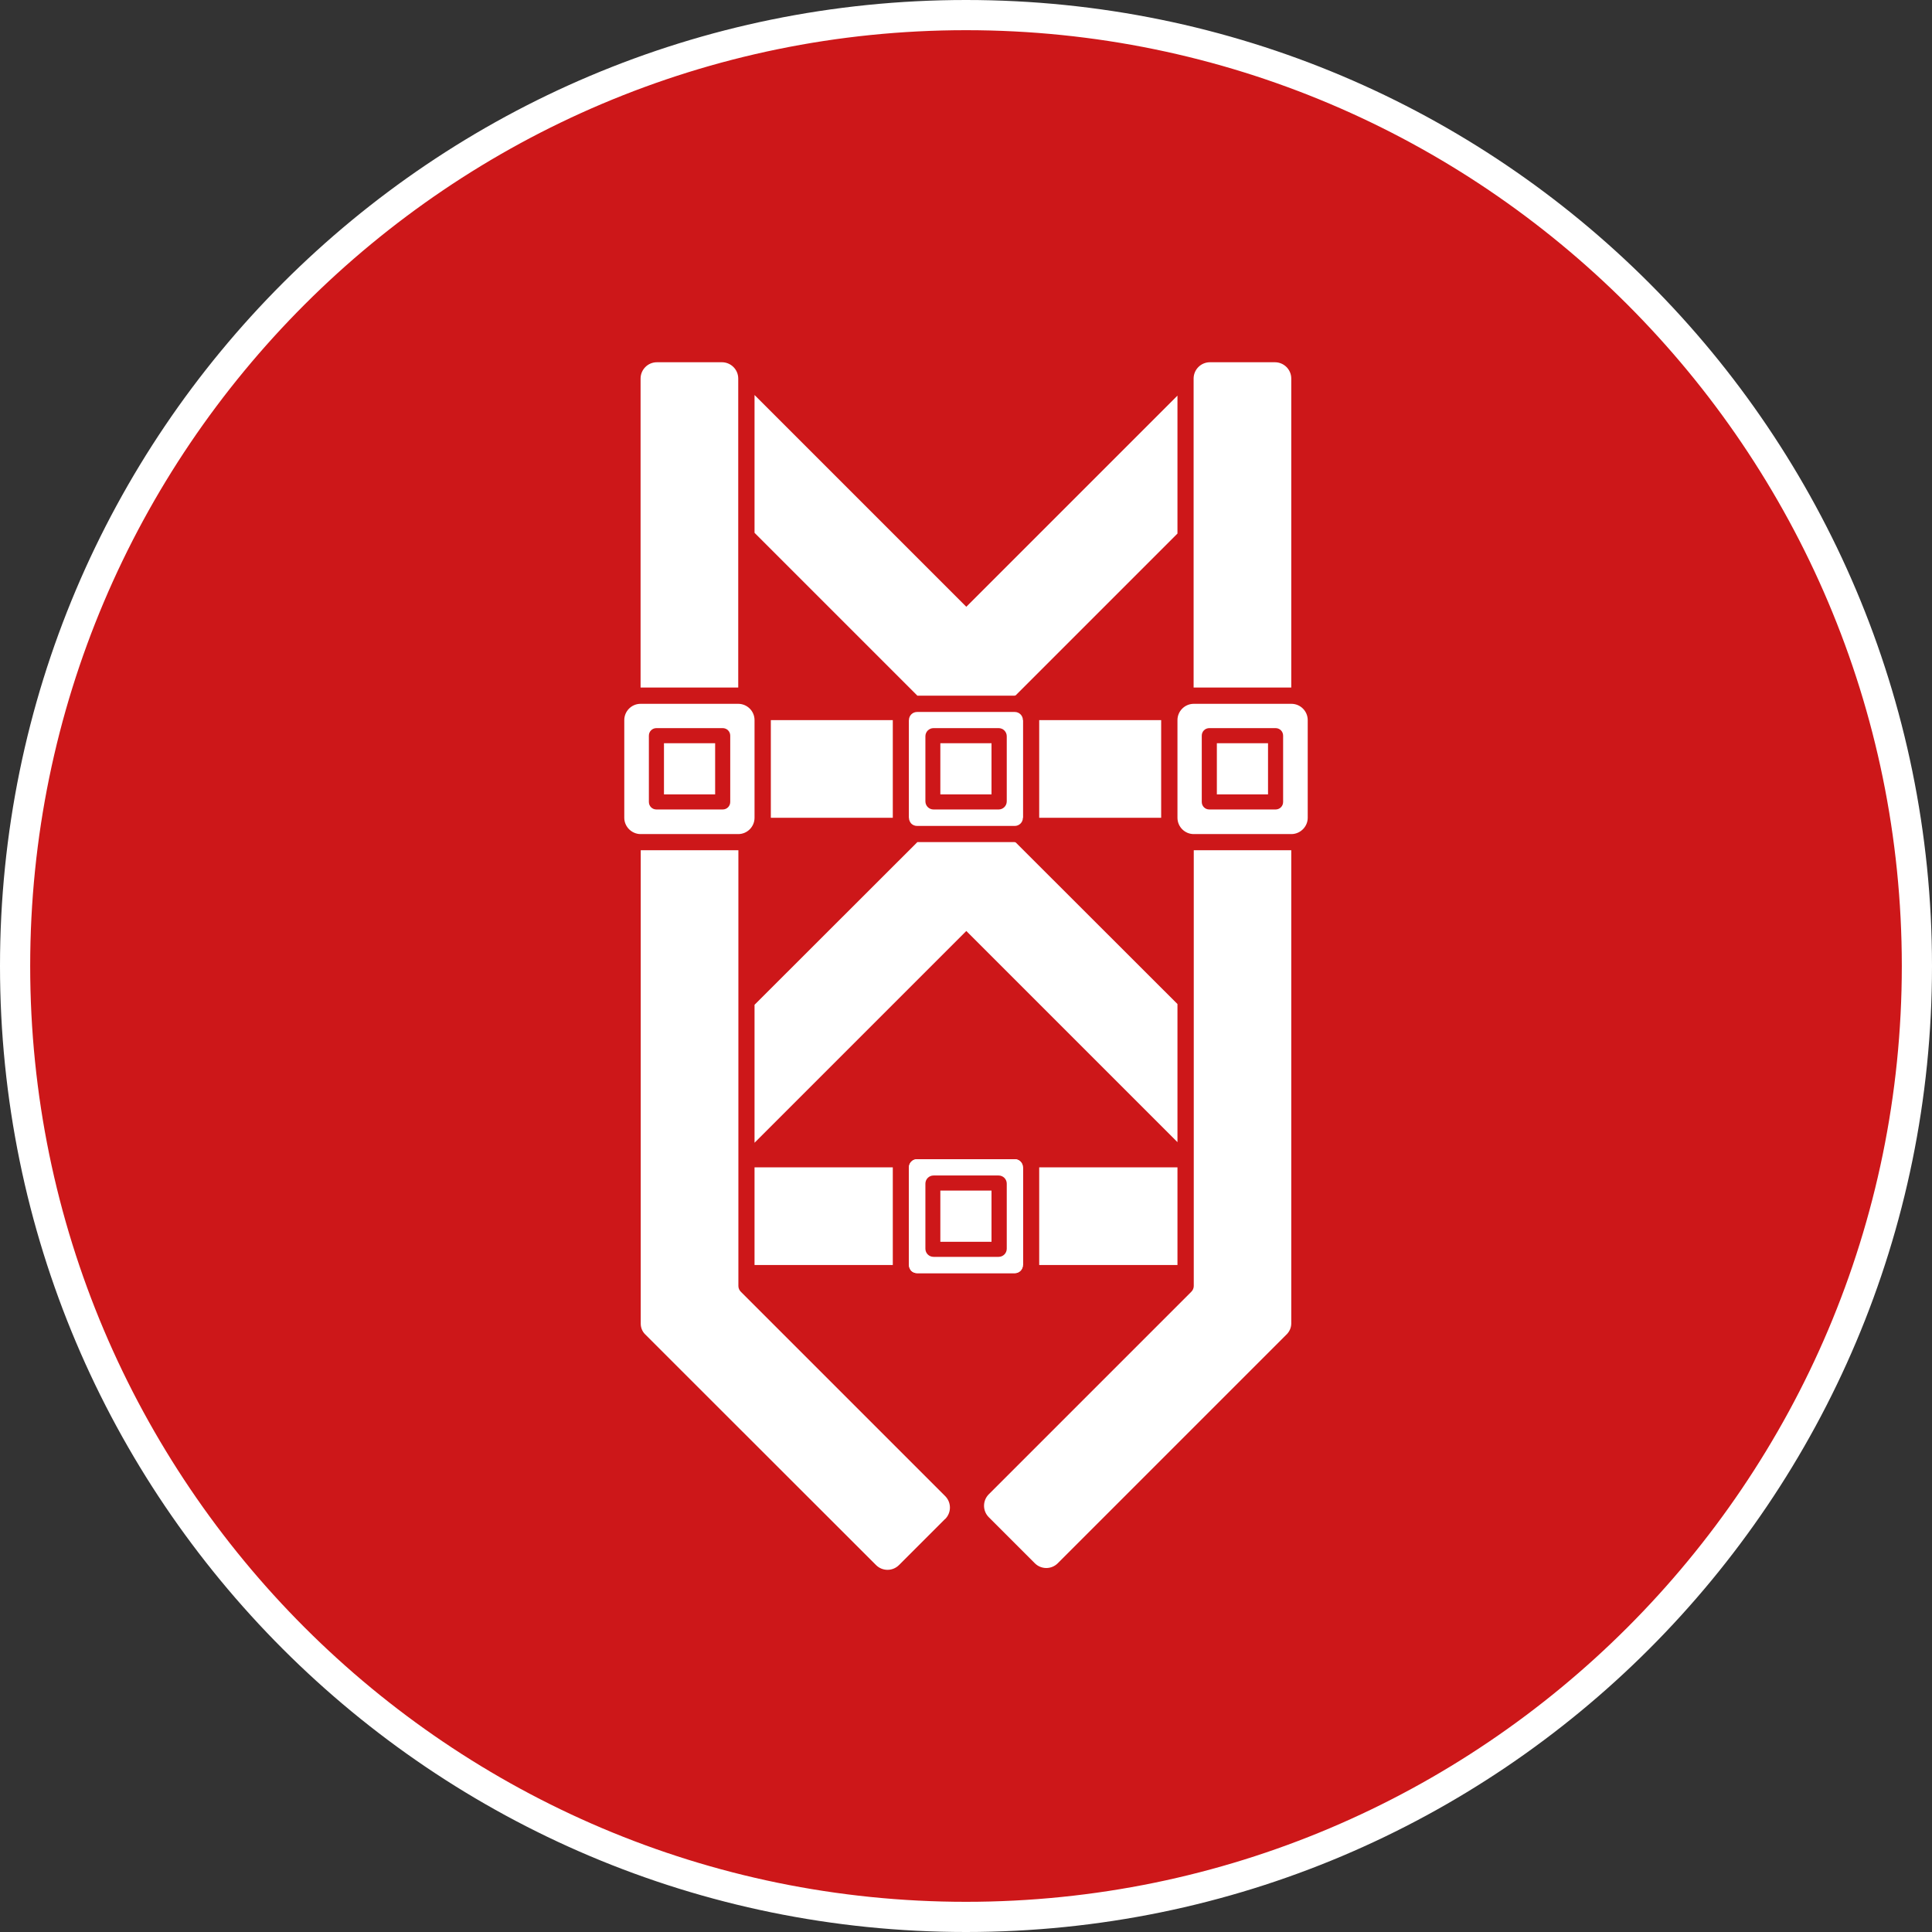
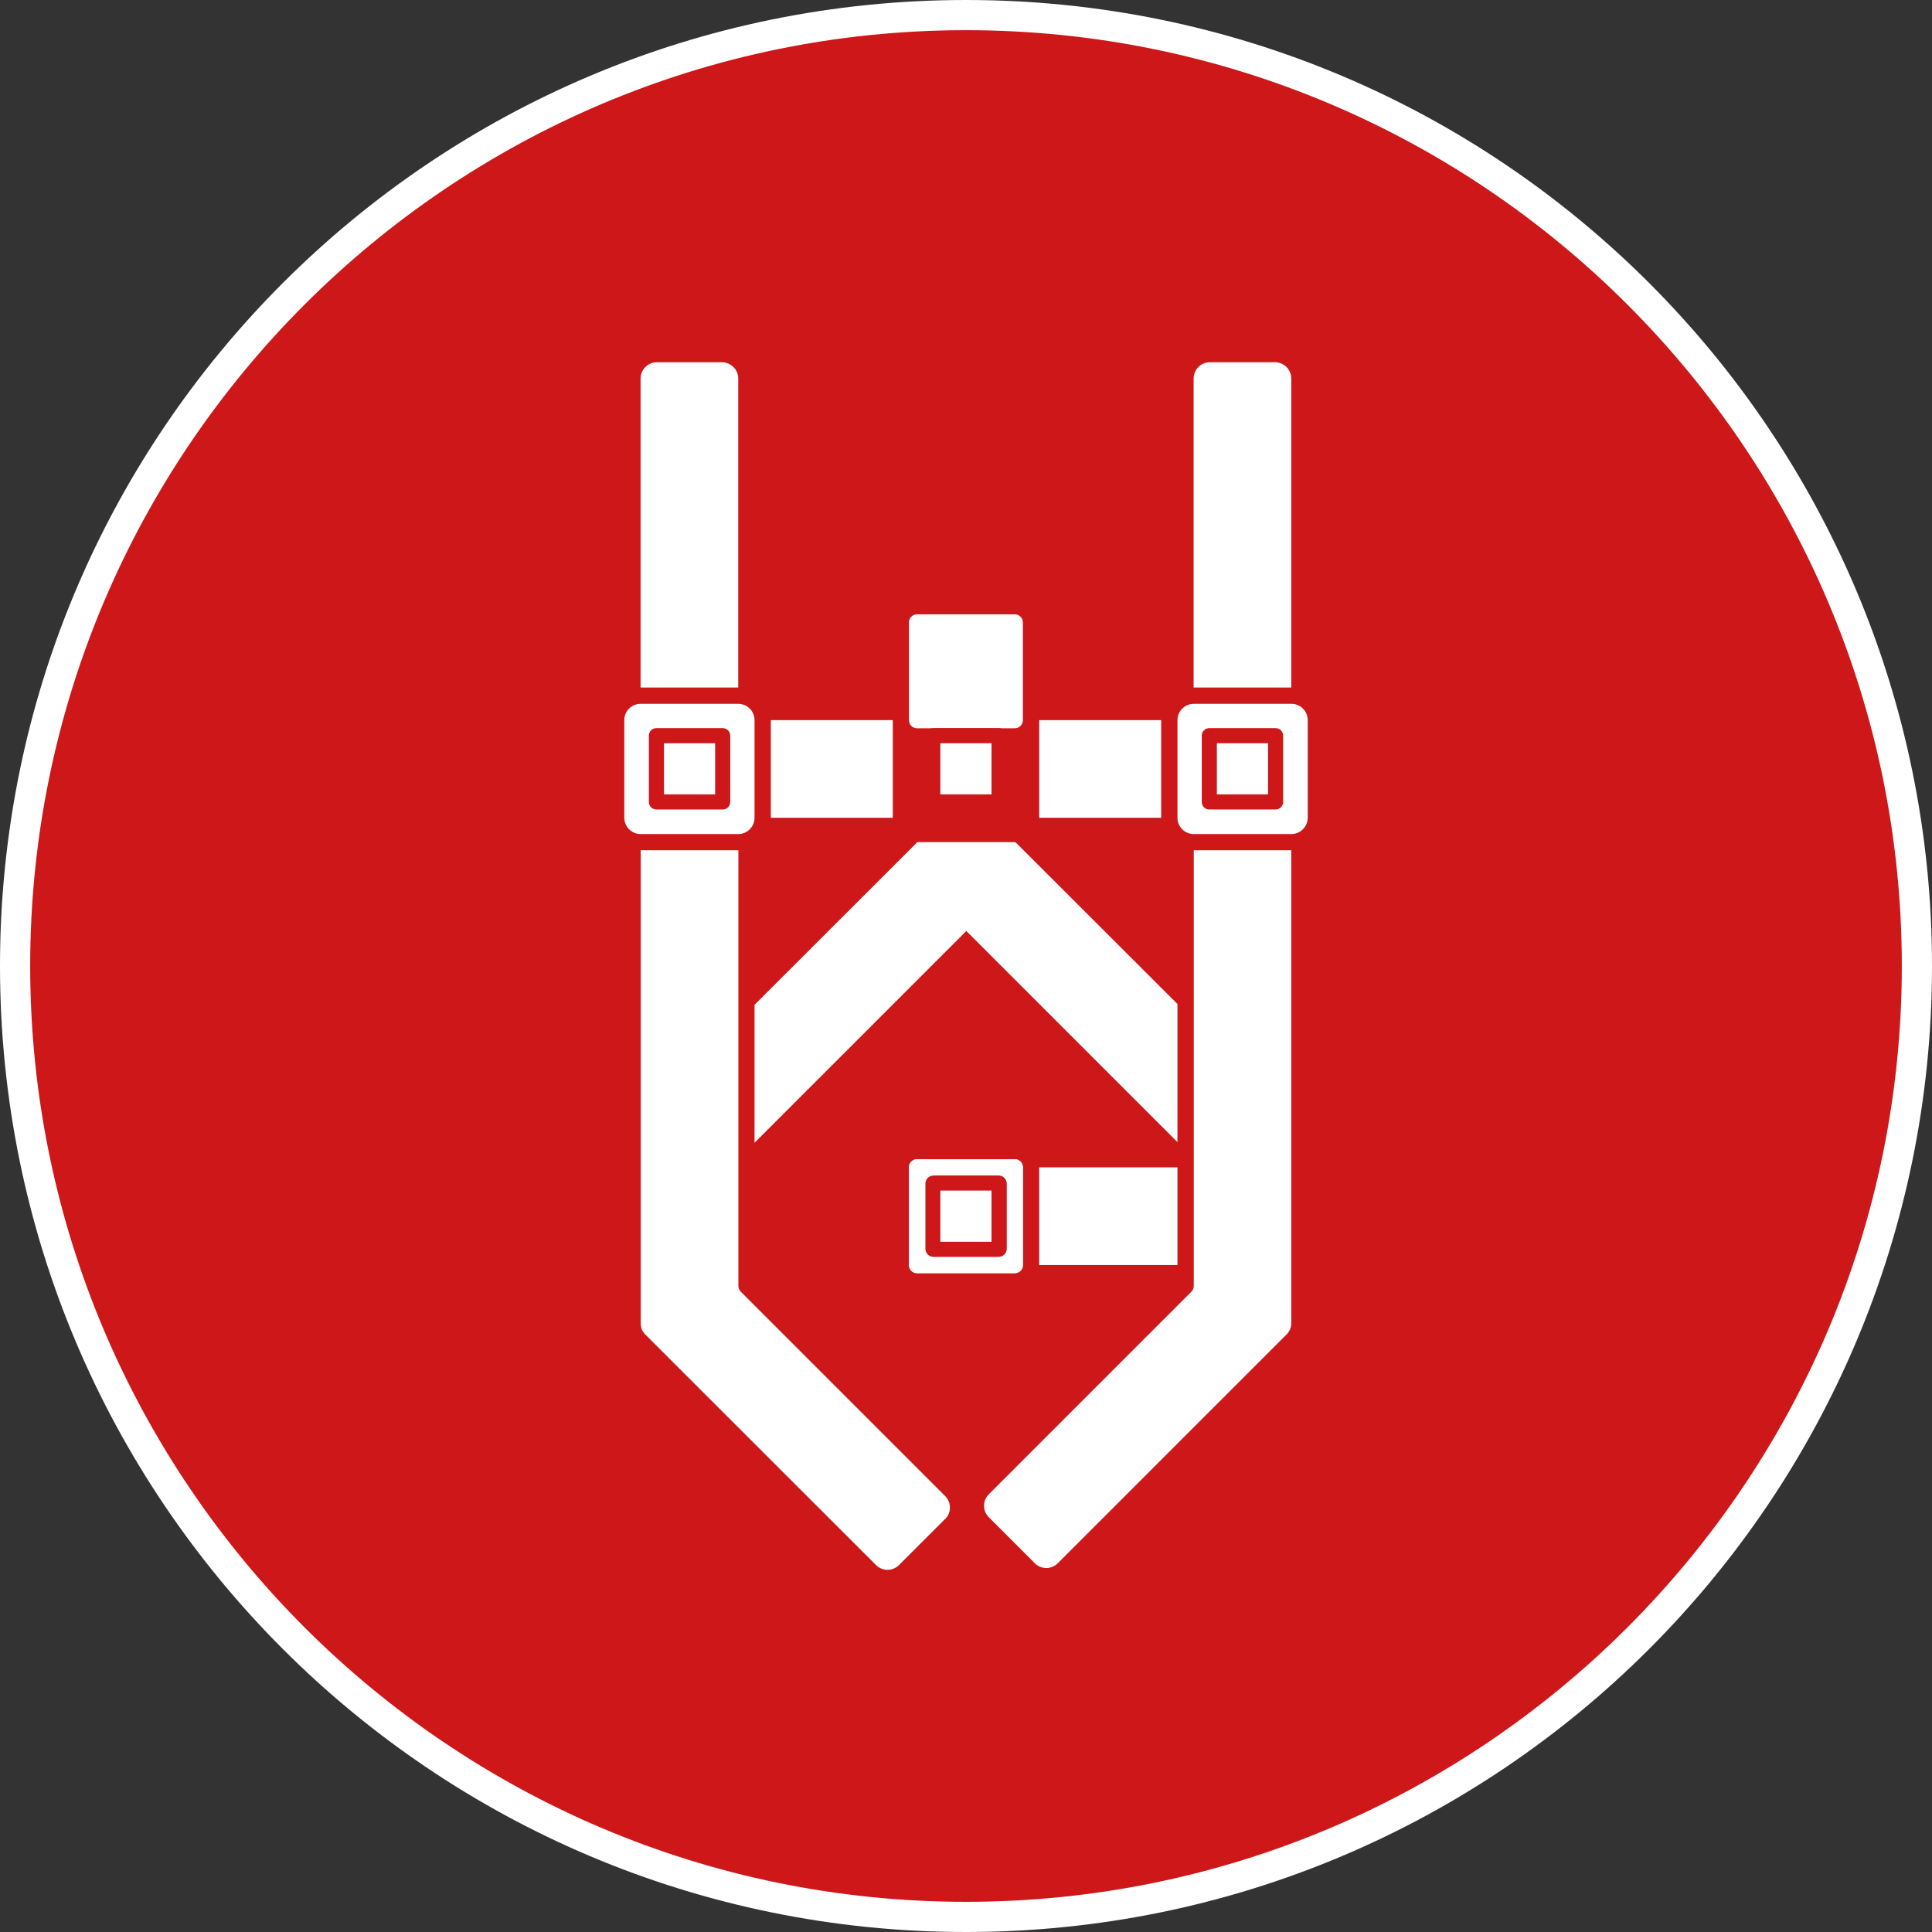
<svg xmlns="http://www.w3.org/2000/svg" id="uuid-efba63e6-f5f9-4c13-8b40-ed3e9d08f9b9" data-name="Hintergrund" width="128" height="128" viewBox="0 0 128 128">
  <rect x="0" y="0" width="128" height="128" fill="#333333" stroke="none" />
  <defs>
    <style>
      .uuid-53630fc9-fc66-4253-b682-439fe67289be {
        fill: #fff;
      }

      .uuid-11852914-805a-4255-808b-18cb2a75e485, .uuid-37ad0dd5-adc1-49b4-8961-78b181757e00 {
        fill: #cd1719;
      }

      .uuid-37ad0dd5-adc1-49b4-8961-78b181757e00 {
        fill-rule: evenodd;
      }
    </style>
  </defs>
  <g>
    <path class="uuid-37ad0dd5-adc1-49b4-8961-78b181757e00" d="M64,127C29.26,127,1,98.74,1,64S29.26,1,64,1s63,28.26,63,63-28.26,63-63,63Z" />
    <path class="uuid-53630fc9-fc66-4253-b682-439fe67289be" d="M64,2c34.19,0,62,27.81,62,62s-27.81,62-62,62S2,98.19,2,64,29.81,2,64,2M64,0C28.65,0,0,28.65,0,64s28.65,64,64,64,64-28.65,64-64S99.35,0,64,0h0Z" />
  </g>
  <g>
    <path class="uuid-53630fc9-fc66-4253-b682-439fe67289be" d="M49.99,47.71v6.47c0,.59-.48,1.08-1.08,1.08h-6.47c-.31,0-.6-.14-.8-.36-.17-.19-.28-.44-.28-.72v-6.47c0-.59.48-1.08,1.08-1.08h6.47c.59,0,1.08.48,1.08,1.08Z" />
    <path class="uuid-53630fc9-fc66-4253-b682-439fe67289be" d="M85.55,25.08v20.47h-6.47v-20.47c0-.59.48-1.08,1.08-1.08h4.31c.59,0,1.08.48,1.08,1.08Z" />
    <path class="uuid-53630fc9-fc66-4253-b682-439fe67289be" d="M48.91,25.08v20.47h-6.47v-20.47c0-.59.48-1.08,1.08-1.08h4.31c.59,0,1.08.48,1.08,1.08Z" />
    <rect class="uuid-53630fc9-fc66-4253-b682-439fe67289be" x="51.07" y="47.71" width="8.08" height="6.47" />
-     <rect class="uuid-53630fc9-fc66-4253-b682-439fe67289be" x="60.23" y="47.71" width="7.54" height="6.47" />
    <rect class="uuid-53630fc9-fc66-4253-b682-439fe67289be" x="68.85" y="47.71" width="8.08" height="6.47" />
    <path class="uuid-53630fc9-fc66-4253-b682-439fe67289be" d="M78.01,47.71v6.47c0,.59.48,1.08,1.08,1.08h6.47c.31,0,.6-.14.8-.36.17-.19.28-.44.28-.72v-6.47c0-.59-.48-1.08-1.08-1.08h-6.47c-.59,0-1.08.48-1.08,1.08Z" />
    <g>
      <rect class="uuid-53630fc9-fc66-4253-b682-439fe67289be" x="43.49" y="48.75" width="4.39" height="4.39" />
      <path class="uuid-11852914-805a-4255-808b-18cb2a75e485" d="M47.38,49.24v3.39h-3.39v-3.39h3.39M47.88,48.24h-4.39c-.28,0-.5.22-.5.5v4.39c0,.28.22.5.5.5h4.39c.28,0,.5-.22.5-.5v-4.39c0-.28-.22-.5-.5-.5h0Z" />
    </g>
-     <path class="uuid-53630fc9-fc66-4253-b682-439fe67289be" d="M67.77,47.71v6.47c0,.3-.24.54-.54.54h-6.47c-.15,0-.3-.06-.4-.17-.06-.08-.14-.2-.14-.37v-6.47c0-.3.24-.54.54-.54h6.47c.3,0,.54.24.54.54Z" />
+     <path class="uuid-53630fc9-fc66-4253-b682-439fe67289be" d="M67.77,47.71c0,.3-.24.54-.54.54h-6.47c-.15,0-.3-.06-.4-.17-.06-.08-.14-.2-.14-.37v-6.47c0-.3.24-.54.54-.54h6.47c.3,0,.54.24.54.54Z" />
    <g>
      <polygon class="uuid-53630fc9-fc66-4253-b682-439fe67289be" points="61.84 53.13 61.81 48.78 66.16 48.75 66.19 53.09 66.16 53.13 61.84 53.13" />
      <path class="uuid-11852914-805a-4255-808b-18cb2a75e485" d="M65.69,49.24v3.39h-3.39v-3.39h3.39M66.16,48.24h-4.31c-.3,0-.54.24-.54.54v4.31c0,.3.24.54.54.54h4.31c.3,0,.54-.24.54-.54v-4.31c0-.3-.24-.54-.54-.54h0Z" />
    </g>
    <g>
      <rect class="uuid-53630fc9-fc66-4253-b682-439fe67289be" x="80.12" y="48.75" width="4.39" height="4.39" />
      <path class="uuid-11852914-805a-4255-808b-18cb2a75e485" d="M84.01,49.24v3.39h-3.39v-3.39h3.39M84.51,48.24h-4.39c-.28,0-.5.22-.5.5v4.39c0,.28.22.5.5.5h4.39c.28,0,.5-.22.5-.5v-4.39c0-.28-.22-.5-.5-.5h0Z" />
    </g>
-     <polygon class="uuid-53630fc9-fc66-4253-b682-439fe67289be" points="78.01 26.21 78.01 35.35 67.27 46.09 67.23 46.06 67.23 46.09 60.77 46.09 60.77 46.08 49.99 35.3 49.99 26.17 64.02 40.2 78.01 26.21" />
    <polygon class="uuid-53630fc9-fc66-4253-b682-439fe67289be" points="78.01 66.52 78.01 75.67 64.02 61.68 49.99 75.71 49.99 66.57 60.78 55.79 67.23 55.79 67.23 55.82 67.27 55.79 78.01 66.52" />
    <polygon class="uuid-53630fc9-fc66-4253-b682-439fe67289be" points="60.78 55.79 60.77 55.8 60.77 55.79 60.78 55.79" />
-     <rect class="uuid-53630fc9-fc66-4253-b682-439fe67289be" x="49.99" y="77.34" width="9.16" height="6.47" />
-     <rect class="uuid-53630fc9-fc66-4253-b682-439fe67289be" x="60.23" y="77.34" width="7.54" height="6.47" />
    <rect class="uuid-53630fc9-fc66-4253-b682-439fe67289be" x="68.85" y="77.34" width="9.16" height="6.47" />
    <path class="uuid-53630fc9-fc66-4253-b682-439fe67289be" d="M67.77,77.34v6.47c0,.3-.24.54-.54.54h-6.47c-.15,0-.3-.06-.4-.17-.06-.08-.14-.2-.14-.37v-6.47c0-.3.24-.54.54-.54h6.47c.3,0,.54.24.54.54Z" />
    <path class="uuid-53630fc9-fc66-4253-b682-439fe67289be" d="M67.77,77.34v6.47c0,.3-.24.54-.54.54h-6.47c-.15,0-.3-.06-.4-.17-.06-.08-.14-.2-.14-.37v-6.47c0-.3.24-.54.54-.54h6.47c.3,0,.54.24.54.54Z" />
    <g>
-       <polygon class="uuid-53630fc9-fc66-4253-b682-439fe67289be" points="61.84 82.77 61.81 78.42 66.16 78.38 66.19 82.73 66.16 82.77 61.84 82.77" />
      <path class="uuid-11852914-805a-4255-808b-18cb2a75e485" d="M65.69,78.88v3.39h-3.39v-3.39h3.39M66.16,77.88h-4.31c-.3,0-.54.24-.54.54v4.31c0,.3.24.54.54.54h4.31c.3,0,.54-.24.54-.54v-4.31c0-.3-.24-.54-.54-.54h0Z" />
    </g>
    <path class="uuid-53630fc9-fc66-4253-b682-439fe67289be" d="M62.61,100.64l-3.05,3.05c-.42.42-1.1.42-1.52,0l-12.89-12.88-2.41-2.41c-.19-.19-.29-.44-.29-.71v-31.36h6.47v28.87c0,.14.06.28.16.38l13.54,13.54c.42.42.42,1.1,0,1.52Z" />
    <path class="uuid-53630fc9-fc66-4253-b682-439fe67289be" d="M85.55,56.33v31.35c0,.27-.11.52-.29.71l-15.18,15.18c-.42.42-1.1.42-1.52,0l-3.05-3.05c-.42-.42-.42-1.1,0-1.52l13.42-13.42c.1-.1.16-.24.16-.38v-28.87h6.47Z" />
  </g>
</svg>